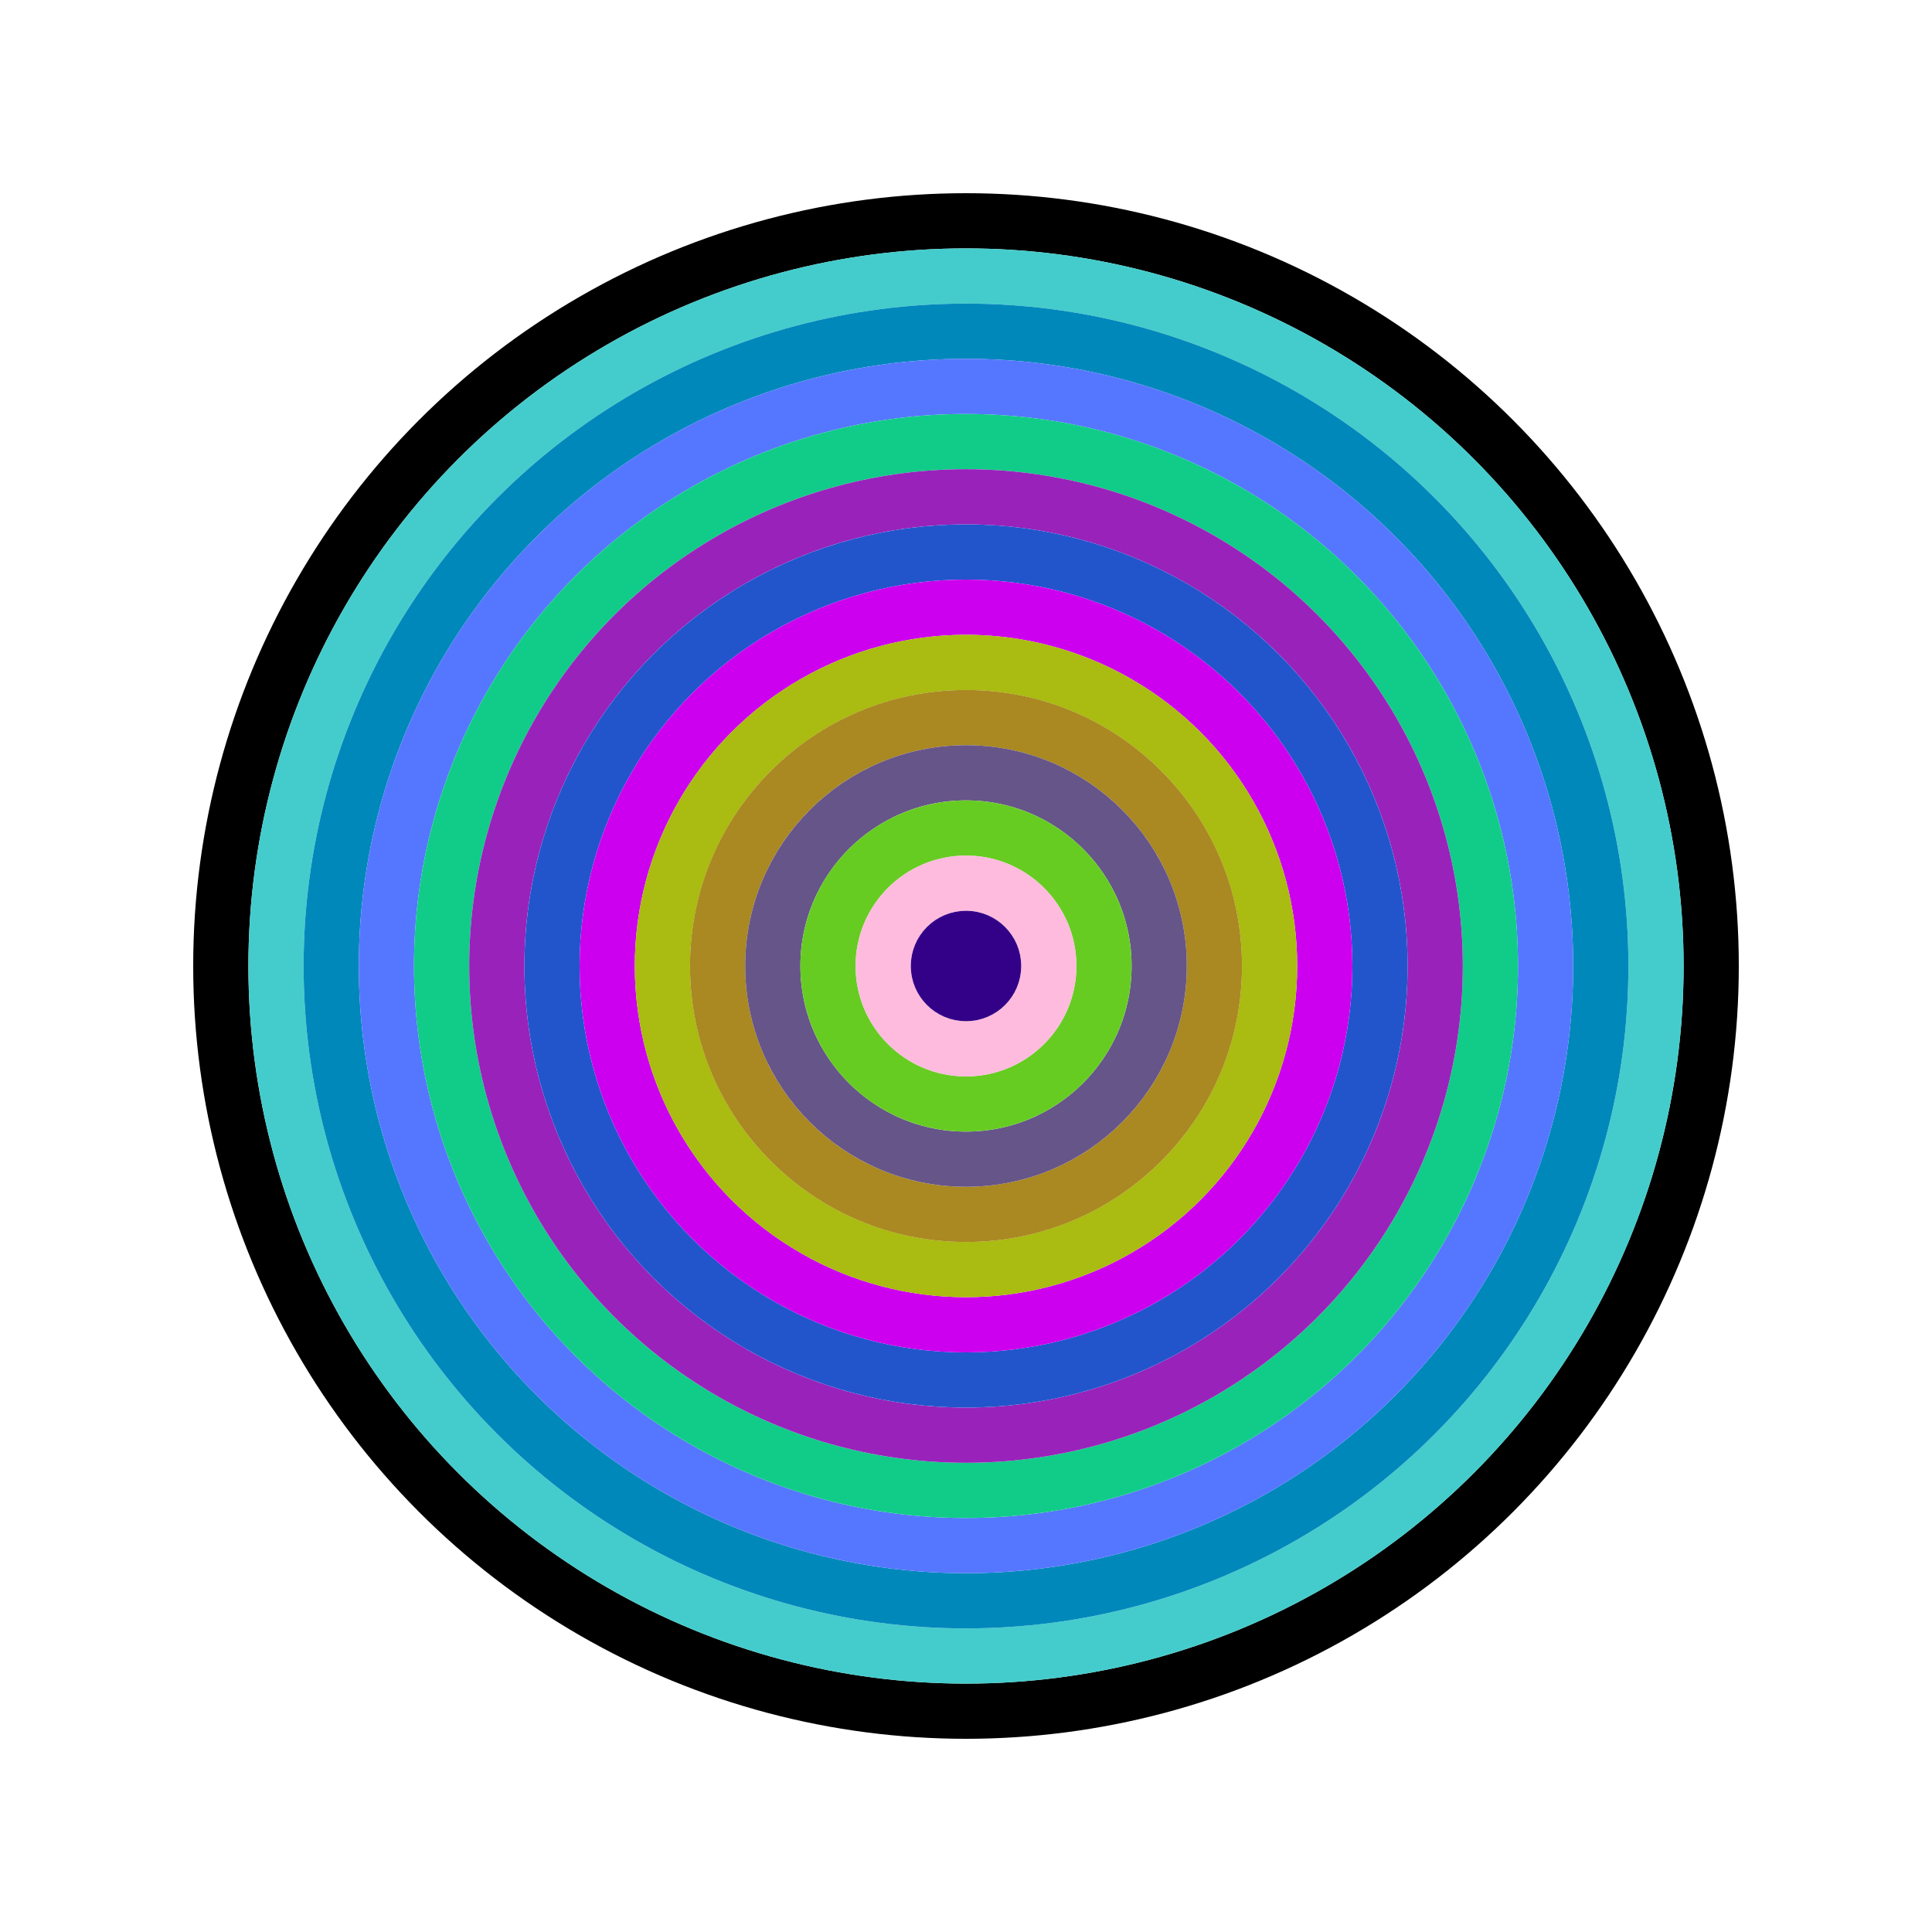
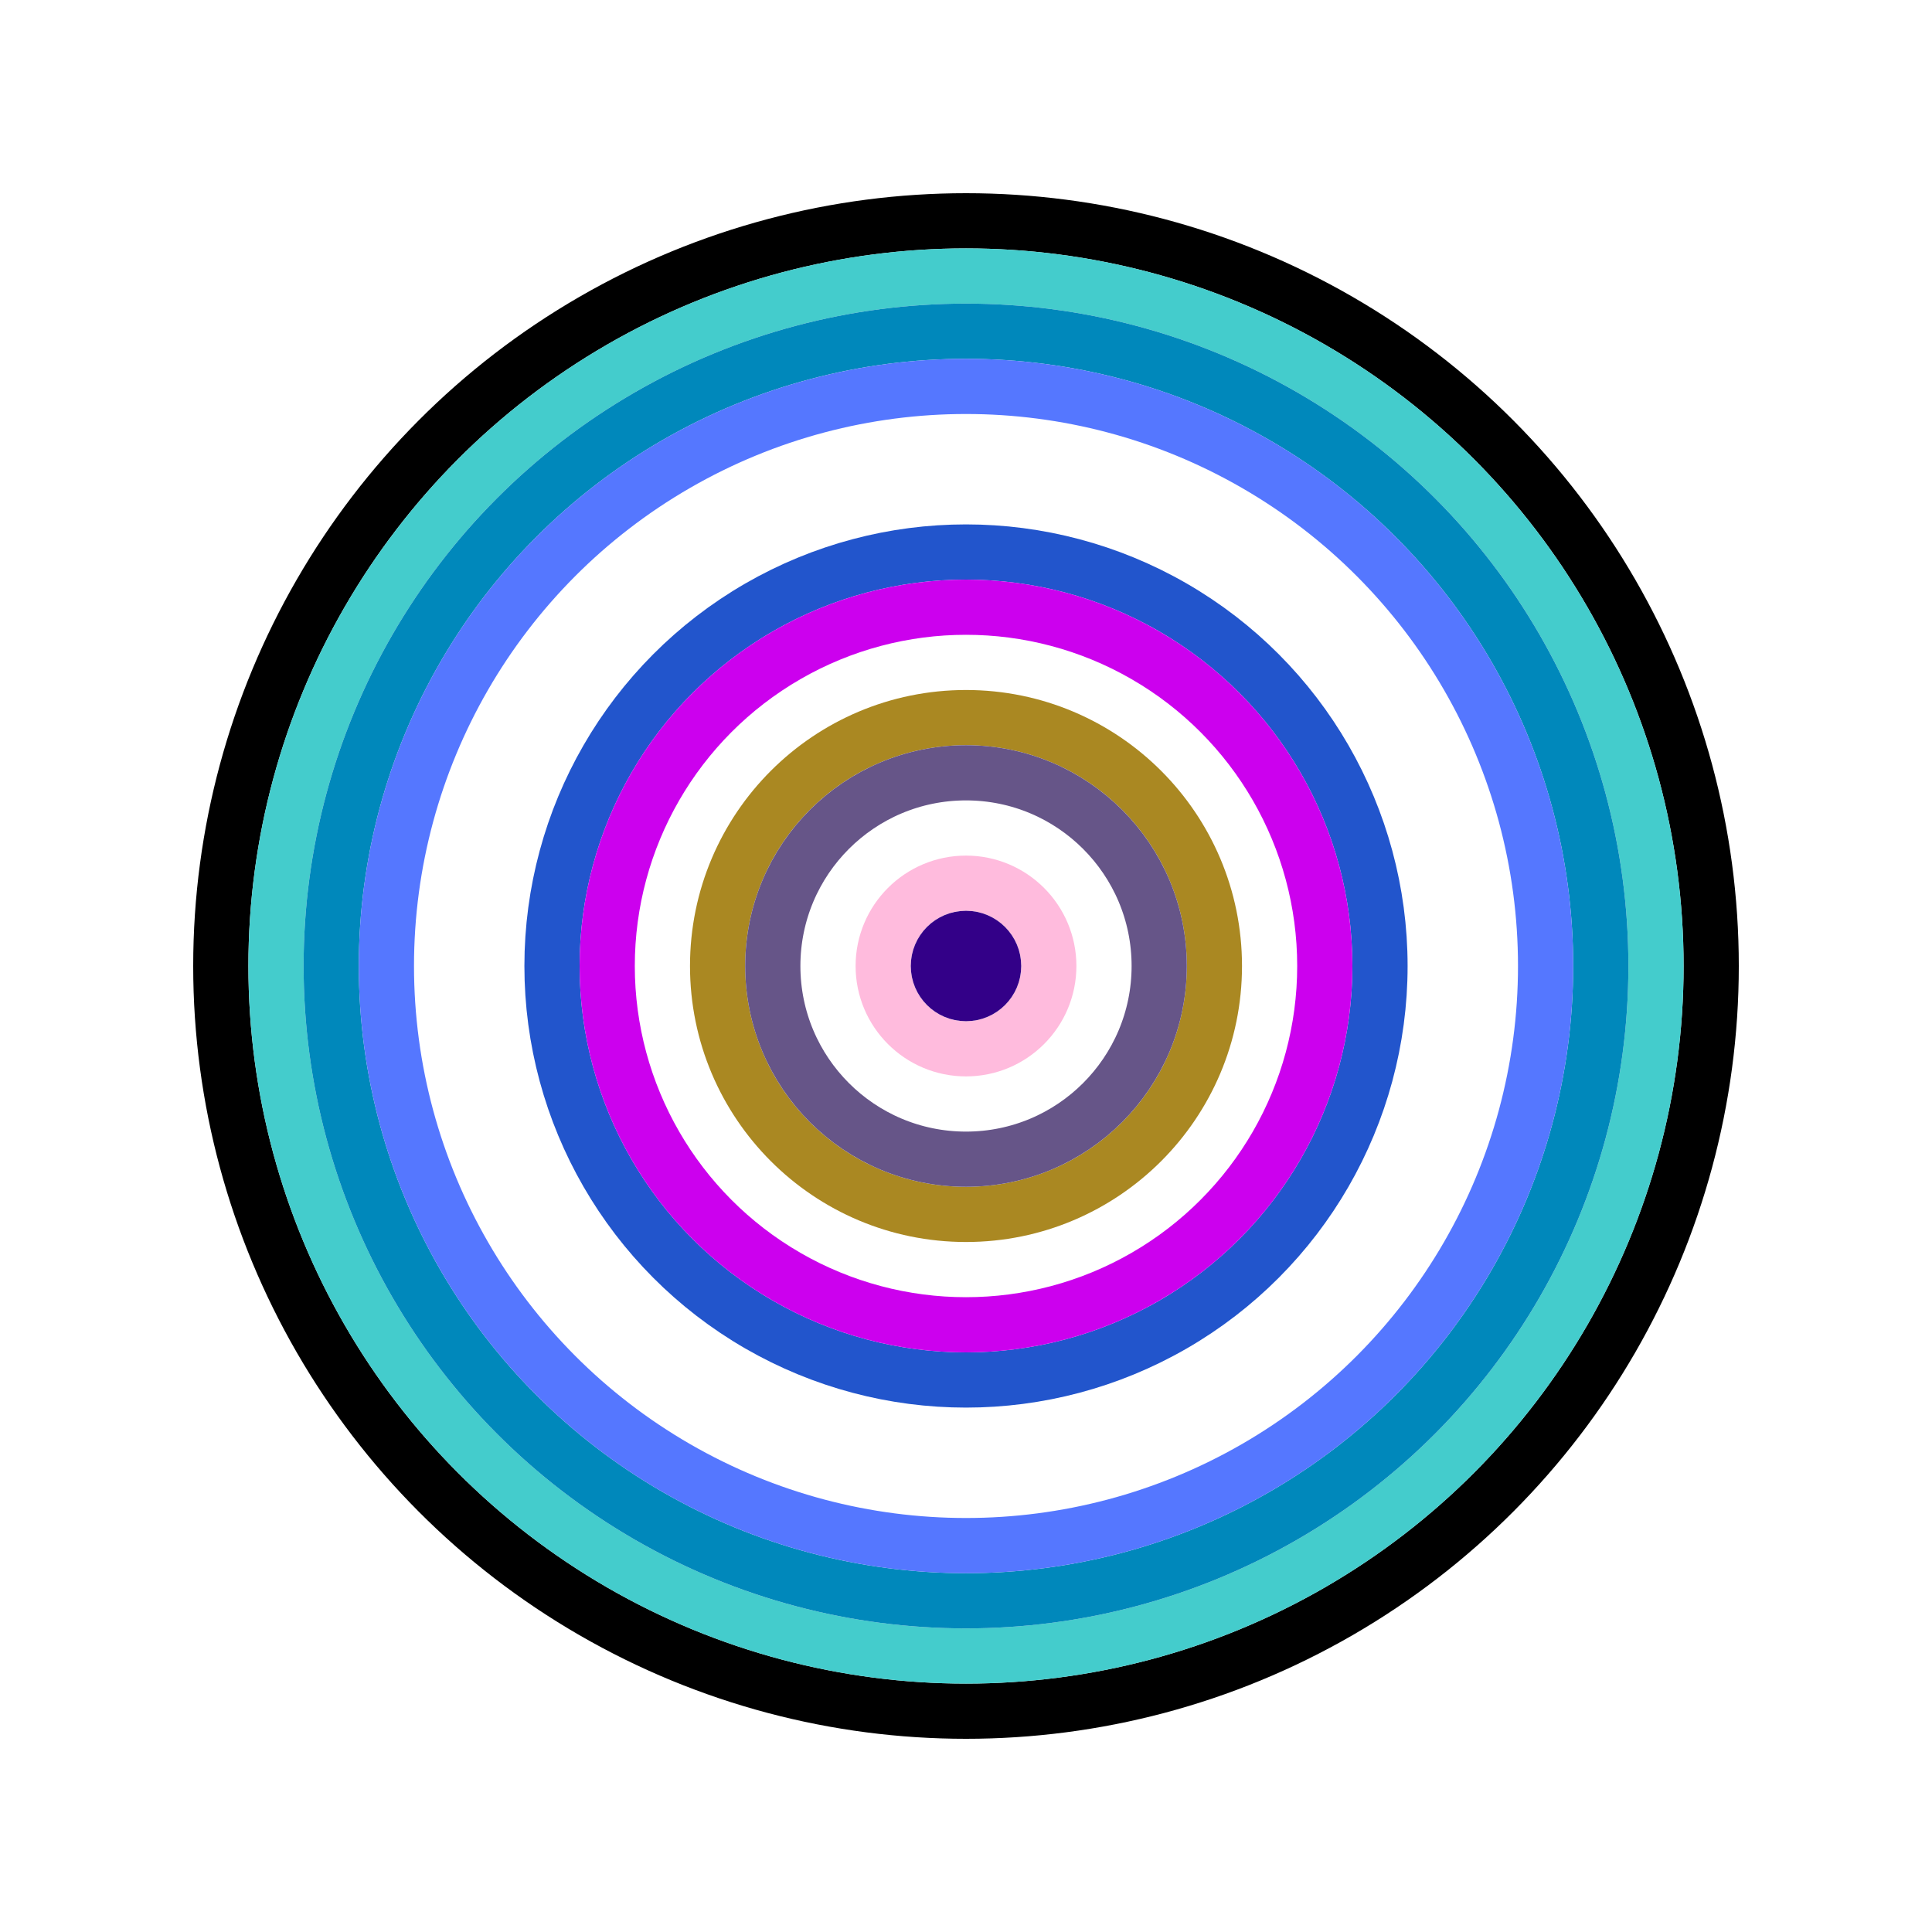
<svg xmlns="http://www.w3.org/2000/svg" id="0x04cc08B57F1c892B25CC0eAB1A826586c2FbD308" viewBox="0 0 700 700">
  <style>.a{stroke-width:20;}</style>
  <g class="a" fill="none">
    <circle cx="350" cy="350" r="270" stroke="#000" />
    <circle cx="350" cy="350" r="250" stroke="#4cc" />
    <circle cx="350" cy="350" r="230" stroke="#08B" />
    <circle cx="350" cy="350" r="210" stroke="#57F" />
-     <circle cx="350" cy="350" r="190" stroke="#1c8" />
-     <circle cx="350" cy="350" r="170" stroke="#92B" />
    <circle cx="350" cy="350" r="150" stroke="#25C" />
    <circle cx="350" cy="350" r="130" stroke="#C0e" />
-     <circle cx="350" cy="350" r="110" stroke="#AB1" />
    <circle cx="350" cy="350" r="90" stroke="#A82" />
    <circle cx="350" cy="350" r="70" stroke="#658" />
-     <circle cx="350" cy="350" r="50" stroke="#6c2" />
    <circle cx="350" cy="350" r="30" stroke="#FbD" />
    <circle cx="350" cy="350" r="10" stroke="#308" />
  </g>
</svg>